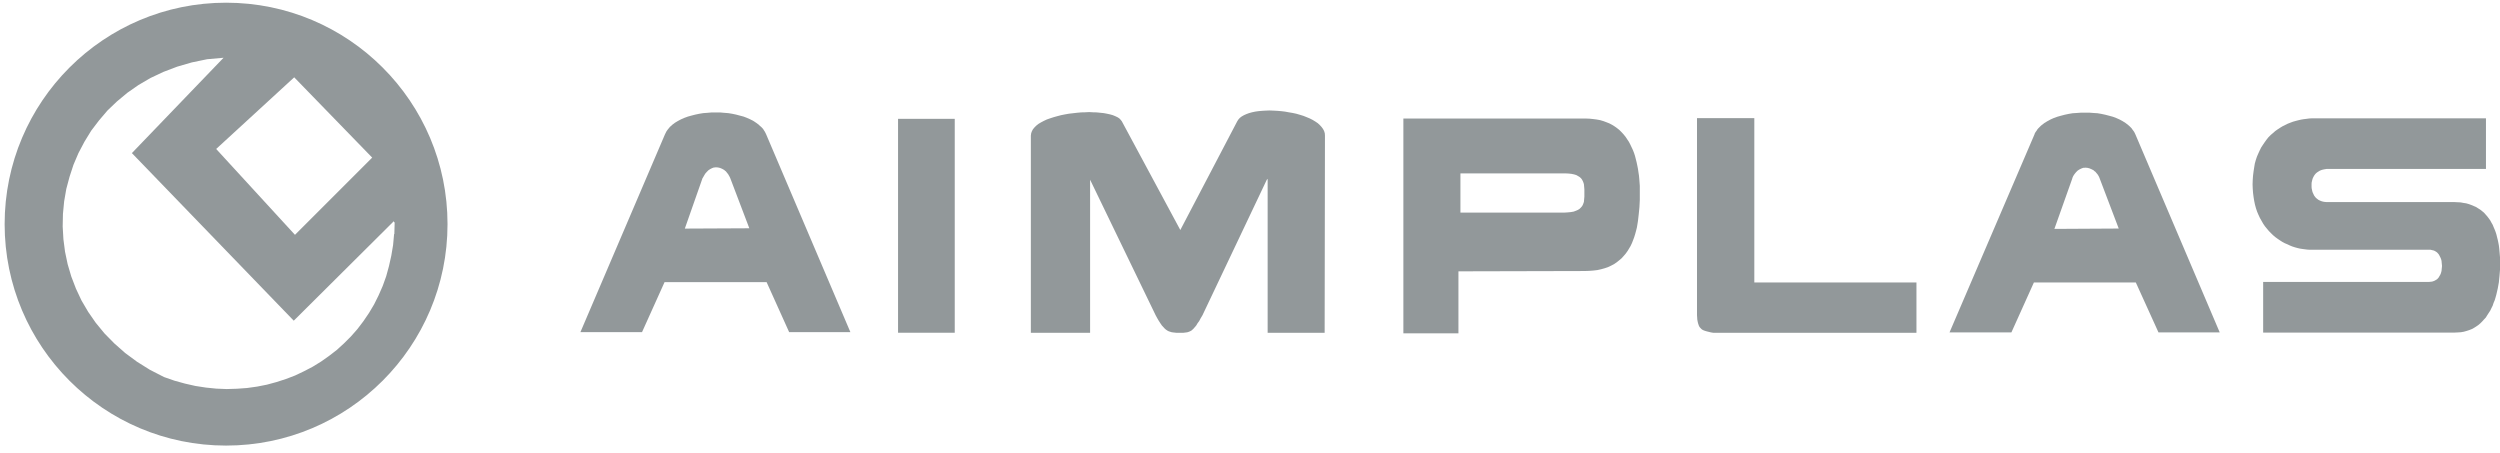
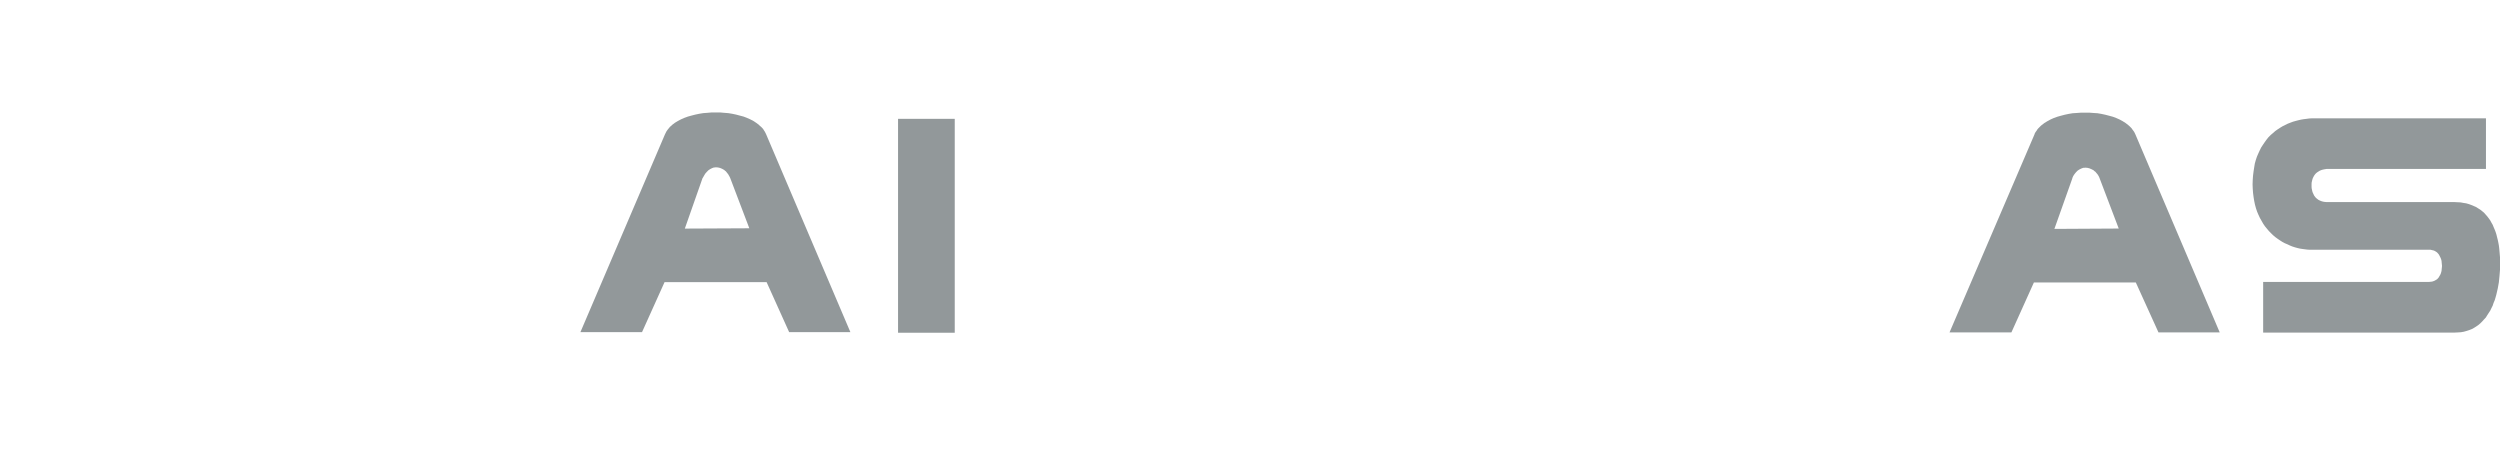
<svg xmlns="http://www.w3.org/2000/svg" width="232" height="42" viewBox="0 0 232 42" fill="none">
-   <path fill-rule="evenodd" clip-rule="evenodd" d="M27.305 7.178L34.539 14.626L27.373 21.792L20.061 13.824L27.305 7.173V7.178ZM36.571 21.724L36.479 22.74L36.313 23.727L36.094 24.704L35.837 25.642L35.516 26.537L35.137 27.402L34.719 28.243L34.242 29.045L33.727 29.804L33.168 30.538L32.57 31.218L31.918 31.87L31.252 32.477L30.533 33.032L29.789 33.557L29.016 34.033L28.214 34.451L27.387 34.845L26.537 35.171L25.666 35.453L24.772 35.696L23.863 35.876L22.925 36.007L21.986 36.075L21.038 36.104L20.076 36.065L19.113 35.968L18.136 35.817L17.173 35.599L16.201 35.331L15.224 34.991L13.906 34.315L12.71 33.566L11.612 32.755L10.61 31.87L9.701 30.946L8.889 29.959L8.184 28.943L7.562 27.883L7.047 26.785L6.614 25.657L6.279 24.519L6.036 23.367L5.885 22.2L5.817 21.019L5.841 19.852L5.953 18.685L6.152 17.533L6.454 16.405L6.818 15.292L7.28 14.208L7.839 13.148L8.461 12.132L9.186 11.179L9.973 10.255L10.853 9.414L11.816 8.612L12.847 7.893L13.96 7.241L15.165 6.672L16.444 6.186L17.8 5.792L19.225 5.496L20.747 5.36L12.239 14.208L27.261 29.76L36.556 20.518V20.586L36.624 20.654L36.595 21.714L36.571 21.724ZM41.53 20.8C41.53 32.147 32.327 41.35 20.98 41.35C9.633 41.35 0.43 32.152 0.43 20.8C0.43 9.448 9.633 0.25 20.98 0.25C32.327 0.25 41.53 9.448 41.53 20.8Z" fill="#92989A" />
  <path d="M88.6 11.028H83.339V30.878H88.6V11.028Z" fill="#92989A" />
  <path fill-rule="evenodd" clip-rule="evenodd" d="M188.762 26.211H198.203L200.308 30.849H205.991L198.169 12.482L198.11 12.355L198.047 12.234L197.974 12.132L197.882 12.01L197.809 11.903L197.702 11.796L197.595 11.689L197.488 11.597L197.245 11.412L196.987 11.247L196.7 11.091L196.394 10.955L196.073 10.834L195.728 10.741L195.378 10.649L195.014 10.571L194.649 10.508L194.27 10.484L193.891 10.455H193.118L192.724 10.484L192.345 10.508L191.965 10.571L191.601 10.649L191.251 10.741L190.92 10.834L190.585 10.955L190.283 11.091L189.996 11.247L189.724 11.412L189.481 11.597L189.374 11.689L189.267 11.796L189.16 11.903L189.068 12.01L188.995 12.132L188.917 12.234L188.839 12.355L188.796 12.482L180.915 30.849H186.657L188.747 26.211H188.762ZM192.306 16.541L192.398 16.332L192.52 16.148L192.656 15.982L192.806 15.832L192.972 15.725L193.152 15.637L193.229 15.608L193.322 15.574H193.414L193.506 15.559L193.701 15.574L193.9 15.622L194.085 15.7L194.284 15.802L194.362 15.88L194.45 15.938L194.523 16.026L194.6 16.118L194.673 16.206L194.736 16.313L194.795 16.42L194.843 16.541L196.618 21.208L190.648 21.242L192.315 16.546L192.306 16.541Z" fill="#92989A" />
-   <path fill-rule="evenodd" clip-rule="evenodd" d="M122.878 12.161L122.776 11.967L122.64 11.782L122.475 11.602L122.29 11.432L122.066 11.281L121.818 11.13L121.551 10.994L121.259 10.873L120.953 10.751L120.622 10.649L120.287 10.552L119.942 10.479L119.592 10.421L119.246 10.357L118.882 10.314L118.517 10.284L118.153 10.265L117.803 10.251L117.457 10.265L117.127 10.284L116.791 10.314L116.485 10.357L116.184 10.421L115.907 10.498L115.668 10.586L115.44 10.688L115.226 10.81L115.061 10.936L114.925 11.087L114.818 11.252L109.533 21.345L104.103 11.252L103.996 11.116L103.865 10.98L103.694 10.873L103.495 10.78L103.271 10.688L103.014 10.615L102.722 10.552L102.435 10.498L102.1 10.464L101.769 10.43L101.419 10.421L101.074 10.401L100.695 10.421L100.33 10.43L99.951 10.464L99.572 10.508L99.193 10.552L98.833 10.615L98.468 10.688L98.118 10.78L97.783 10.873L97.452 10.98L97.146 11.087L96.859 11.223L96.601 11.359L96.373 11.495L96.159 11.665L95.999 11.826L95.858 11.996L95.755 12.19L95.692 12.37L95.663 12.589V30.883H101.161V30.577V30.013V29.225V28.287V27.178V25.992V24.723V23.435V22.147V20.922V19.784V18.768V17.907V17.251V16.828V16.677L107.243 29.254L107.394 29.531L107.545 29.789L107.681 29.998L107.817 30.197L107.953 30.348L108.079 30.484L108.196 30.586L108.332 30.679L108.454 30.742L108.59 30.786L108.726 30.829L108.862 30.849L109.164 30.883H109.499H109.815L110.092 30.849L110.209 30.829L110.335 30.786L110.437 30.742L110.559 30.679L110.666 30.586L110.773 30.484L110.889 30.348L111.016 30.197L111.133 29.998L111.288 29.789L111.424 29.531L111.59 29.254L117.559 16.677L117.637 16.6V30.883H122.927L122.956 12.589L122.941 12.37L122.878 12.161Z" fill="#92989A" />
-   <path fill-rule="evenodd" clip-rule="evenodd" d="M135.353 25.18L147.035 25.151L147.463 25.137L147.857 25.107L148.231 25.064L148.581 24.986L148.916 24.893L149.218 24.791L149.505 24.655L149.777 24.514L150.02 24.349L150.263 24.154L150.477 23.975L150.671 23.761L150.856 23.547L151.021 23.318L151.172 23.075L151.323 22.818L151.444 22.56L151.551 22.288L151.658 22.001L151.746 21.714L151.824 21.427L151.901 21.126L151.955 20.805L152.003 20.503L152.076 19.867L152.14 19.215L152.174 18.549V17.246L152.125 16.609L152.096 16.293L152.047 15.977L152.003 15.671L151.94 15.355L151.877 15.054L151.804 14.767L151.731 14.48L151.639 14.193L151.532 13.921L151.41 13.663L151.289 13.406L151.153 13.148L151.002 12.924L150.851 12.696L150.666 12.467L150.487 12.273L150.287 12.073L150.078 11.903L149.85 11.738L149.607 11.587L149.349 11.451L149.091 11.349L148.805 11.242L148.498 11.15L148.177 11.091L147.847 11.048L147.516 11.014L147.137 10.999H130.233V30.931H135.343V25.2L135.353 25.18ZM135.537 16.089H145.236L145.552 16.104L145.824 16.133L146.067 16.182L146.277 16.245L146.442 16.337L146.593 16.43L146.714 16.536L146.806 16.658L146.879 16.794L146.938 16.935L146.986 17.086L147.001 17.236L147.03 17.572V18.253L147.001 18.573L146.986 18.739L146.938 18.875L146.879 19.026L146.806 19.147L146.699 19.269L146.573 19.39L146.422 19.483L146.242 19.56L146.029 19.638L145.771 19.682L145.479 19.711L145.149 19.73H135.528V16.109L135.537 16.089Z" fill="#92989A" />
-   <path fill-rule="evenodd" clip-rule="evenodd" d="M157.507 29.648L157.541 29.833L157.575 29.983L157.619 30.12L157.662 30.241L157.721 30.348L157.798 30.436L157.891 30.533L157.993 30.606L158.114 30.664L158.255 30.713L158.406 30.756L158.586 30.8L158.785 30.849L158.994 30.883H177.847V26.211H162.801V10.965H157.482V29.254L157.497 29.468L157.507 29.648Z" fill="#92989A" />
  <path fill-rule="evenodd" clip-rule="evenodd" d="M231.952 23.314L231.927 23.041L231.893 22.769L231.845 22.511L231.791 22.254L231.728 22.011L231.665 21.753L231.592 21.524L231.499 21.286L231.407 21.072L231.32 20.858L231.198 20.649L231.091 20.45L230.95 20.251L230.814 20.076L230.663 19.905L230.513 19.735L230.347 19.599L230.162 19.453L229.968 19.332L229.769 19.206L229.56 19.118L229.346 19.026L229.103 18.938L228.864 18.87L228.607 18.831L228.344 18.782L228.057 18.768L227.771 18.753H215.918L215.738 18.739L215.568 18.71L215.417 18.666L215.267 18.603L215.15 18.544L215.028 18.452L214.917 18.36L214.829 18.253L214.751 18.146L214.693 18.024L214.63 17.893L214.586 17.767L214.557 17.635L214.523 17.48L214.513 17.348V17.207V17.057L214.523 16.921L214.557 16.784L214.586 16.663L214.63 16.527L214.693 16.405L214.751 16.298L214.829 16.191L214.917 16.089L215.028 15.997L215.15 15.919L215.267 15.846L215.417 15.783L215.568 15.739L215.738 15.705L215.918 15.676H230.697V10.98H230.119H229.346H228.407H227.333H226.152H224.873H223.57H222.253H220.95H219.691H218.509H217.435H216.477H215.704H215.15H214.795H214.557L214.294 10.994L214.042 11.028L213.799 11.057L213.536 11.101L213.283 11.16L213.04 11.223L212.782 11.296L212.539 11.388L212.301 11.48L212.053 11.602L211.81 11.724L211.587 11.86L211.358 12.01L211.144 12.161L210.935 12.346L210.721 12.526L210.522 12.725L210.342 12.949L210.177 13.177L210.011 13.42L209.841 13.678L209.705 13.95L209.574 14.237L209.447 14.529L209.34 14.845L209.248 15.175L209.19 15.525L209.131 15.905L209.083 16.284L209.054 16.677L209.039 17.1L209.054 17.514L209.083 17.907L209.131 18.282L209.19 18.646L209.263 18.996L209.355 19.332L209.462 19.648L209.584 19.935L209.72 20.226L209.875 20.499L210.021 20.756L210.186 20.999L210.371 21.223L210.551 21.437L210.755 21.646L210.945 21.831L211.159 22.011L211.373 22.166L211.596 22.317L211.81 22.453L212.039 22.575L212.282 22.677L212.505 22.784L212.734 22.876L212.977 22.954L213.205 23.017L213.434 23.07L213.662 23.104L213.886 23.134L214.119 23.163L214.328 23.177H214.537H225.422H225.554L225.695 23.211L225.831 23.241L225.938 23.284L226.045 23.348L226.152 23.42L226.239 23.513L226.317 23.605L226.375 23.707L226.439 23.834L226.497 23.95L226.541 24.077L226.575 24.208L226.589 24.378L226.604 24.529L226.618 24.68L226.604 24.835L226.589 24.981L226.575 25.137L226.541 25.268L226.497 25.409L226.439 25.53L226.375 25.632L226.317 25.739L226.239 25.832L226.152 25.919L226.045 25.983L225.938 26.046L225.831 26.089L225.695 26.133L225.554 26.148L225.422 26.162H210.021V30.863H227.8L228.091 30.849L228.378 30.829L228.631 30.786L228.894 30.713L229.137 30.635L229.36 30.547L229.589 30.426L229.783 30.304L229.983 30.168L230.182 29.998L230.347 29.833L230.513 29.648L230.683 29.468L230.814 29.254L230.95 29.045L231.091 28.831L231.208 28.588L231.32 28.365L231.407 28.102L231.514 27.849L231.592 27.587L231.665 27.319L231.728 27.047L231.791 26.775L231.893 26.211L231.952 25.618L232 25.044V24.451V23.877L231.952 23.314Z" fill="#92989A" />
  <path fill-rule="evenodd" clip-rule="evenodd" d="M61.671 26.182H71.141L73.232 30.82H78.915L71.093 12.453L71.034 12.331L70.971 12.21L70.898 12.103L70.825 11.981L70.733 11.874L70.626 11.767L70.519 11.68L70.412 11.573L70.169 11.393L69.916 11.228L69.629 11.077L69.323 10.941L69.007 10.819L68.657 10.727L68.307 10.634L67.942 10.557L67.578 10.498L67.198 10.469L66.819 10.435H66.046L65.653 10.469L65.259 10.498L64.894 10.557L64.529 10.634L64.165 10.727L63.834 10.819L63.499 10.941L63.193 11.077L62.906 11.228L62.633 11.393L62.395 11.573L62.283 11.68L62.176 11.767L62.089 11.874L61.997 11.981L61.909 12.103L61.836 12.21L61.778 12.331L61.715 12.453L53.863 30.82H59.581L61.671 26.182ZM65.215 16.512L65.337 16.298L65.444 16.118L65.594 15.948L65.745 15.797L65.9 15.695L66.08 15.603L66.173 15.569L66.26 15.54H66.338L66.425 15.525L66.625 15.54L66.819 15.584L67.004 15.661L67.198 15.768L67.286 15.846L67.364 15.904L67.437 15.997L67.51 16.089L67.583 16.181L67.641 16.288L67.704 16.395L67.762 16.517L69.537 21.184L63.552 21.213L65.2 16.517L65.215 16.512Z" fill="#92989A" />
</svg>